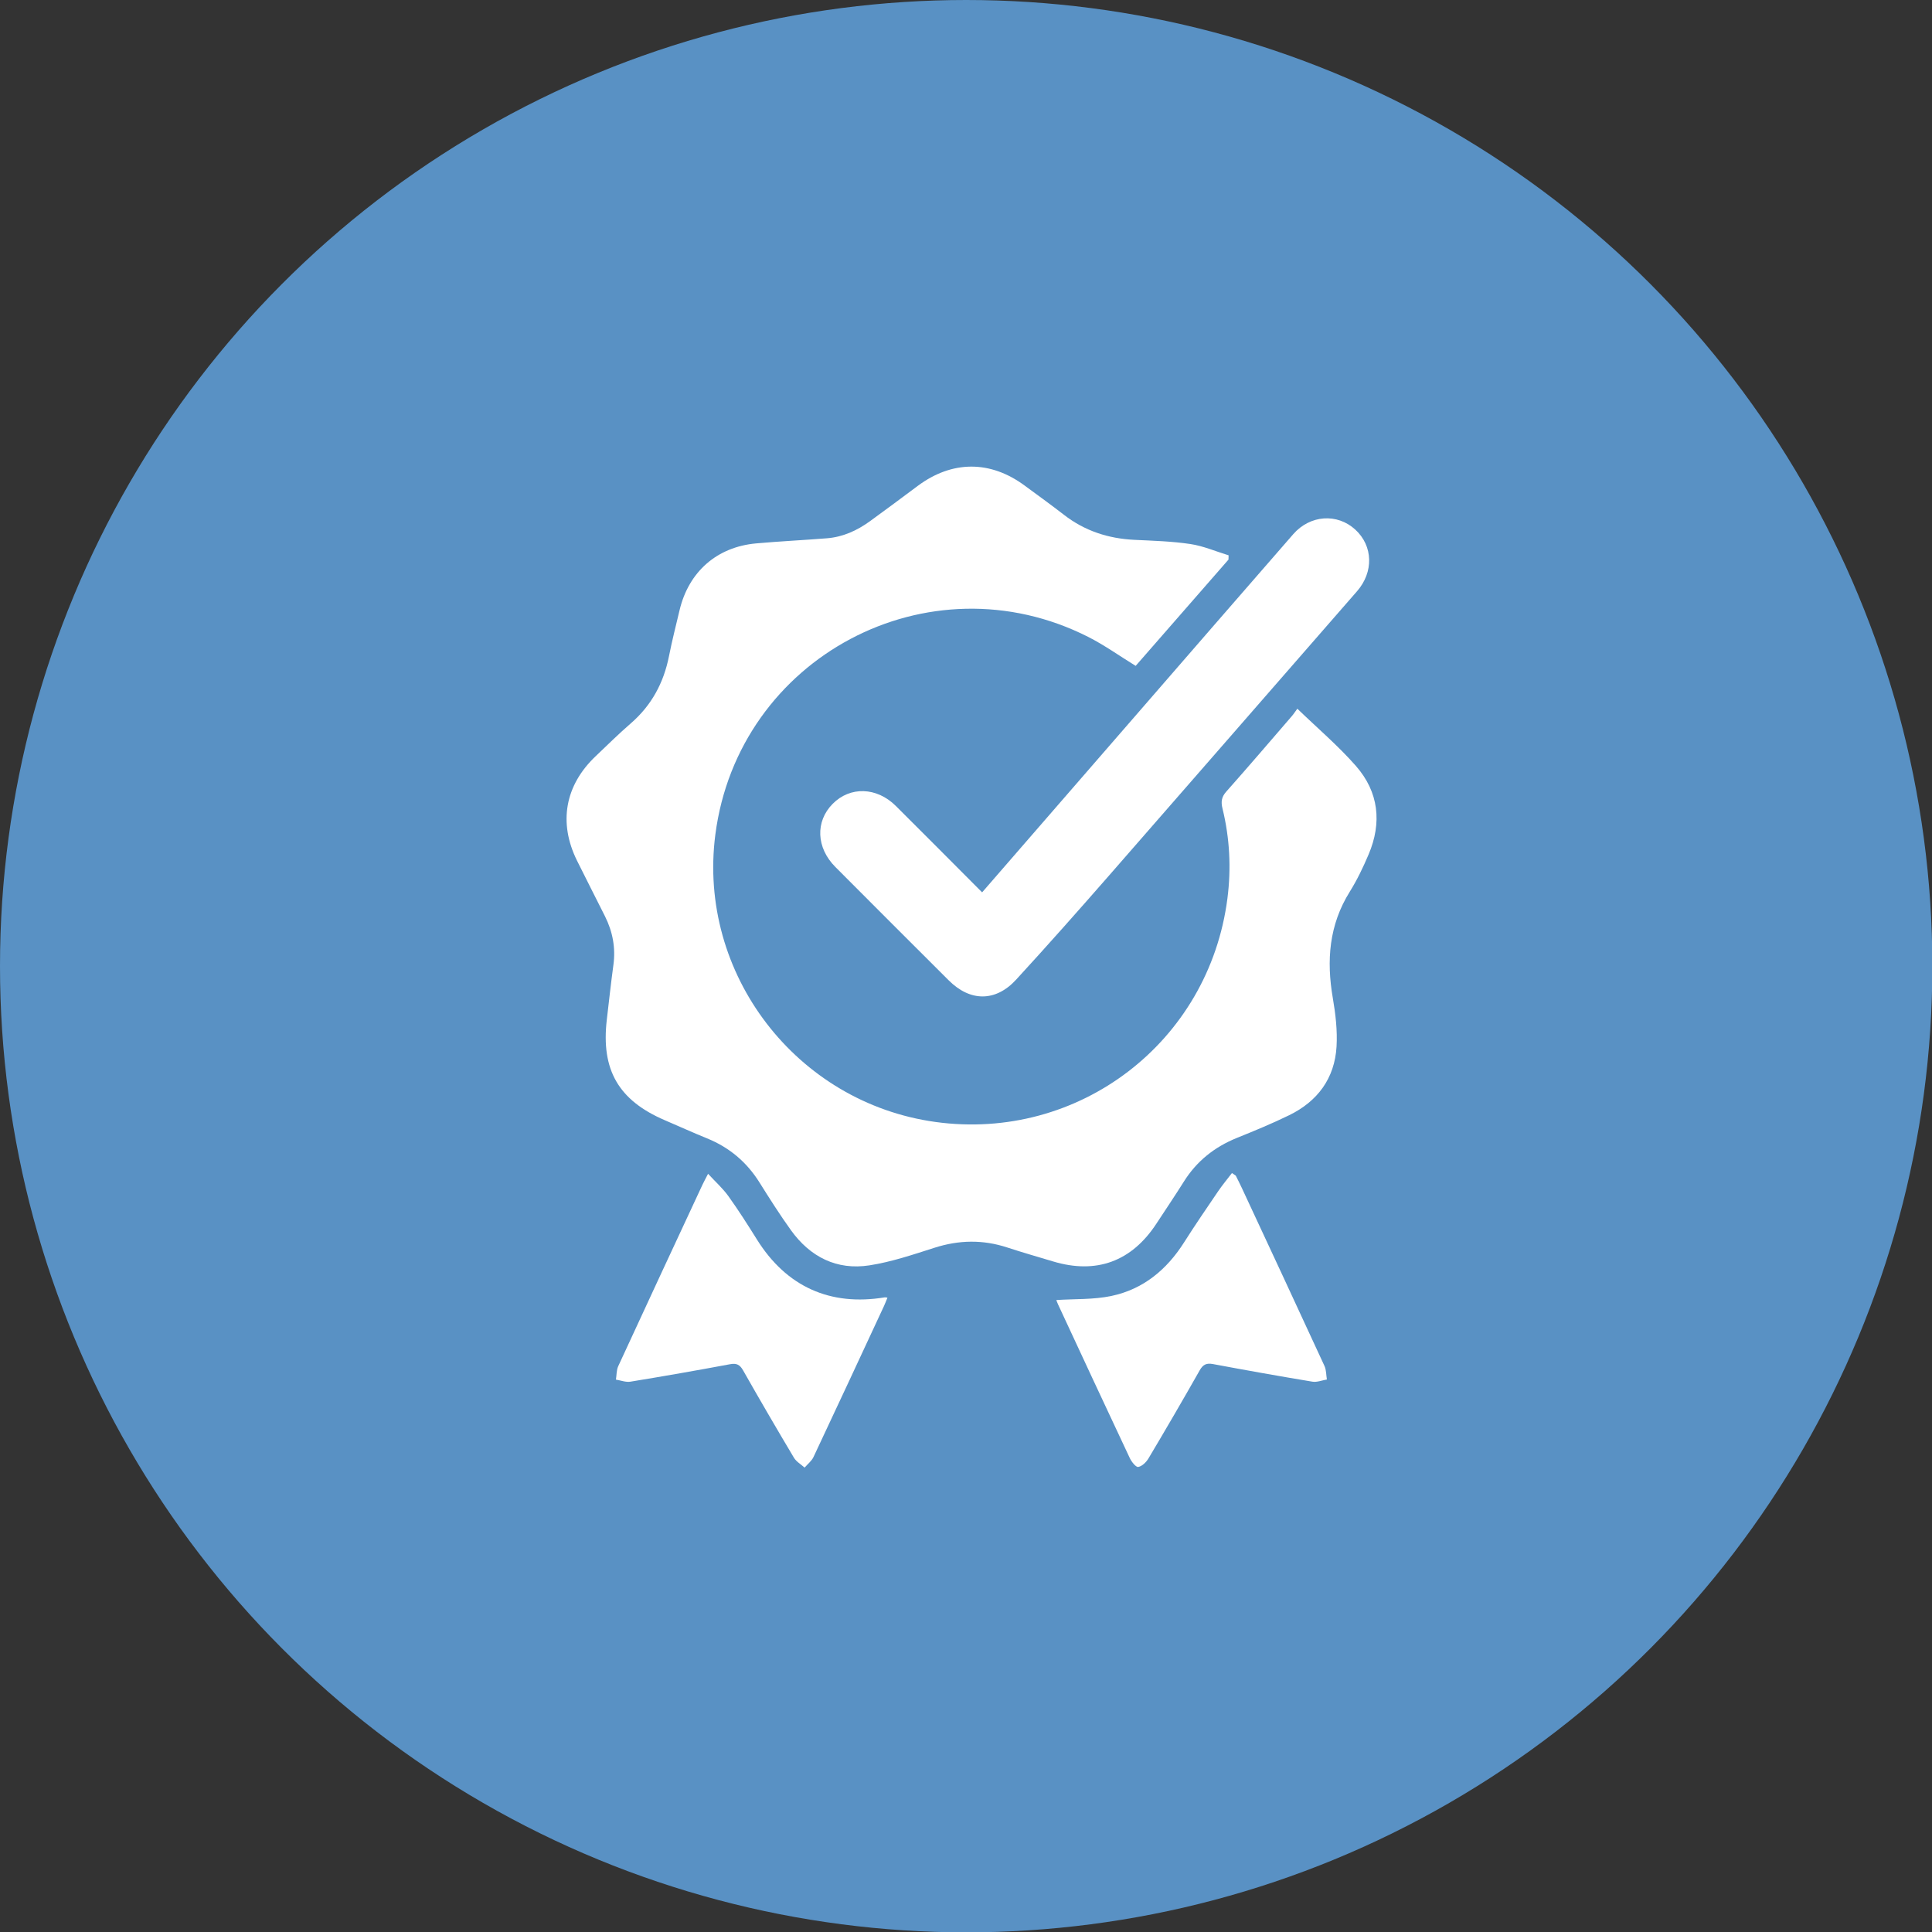
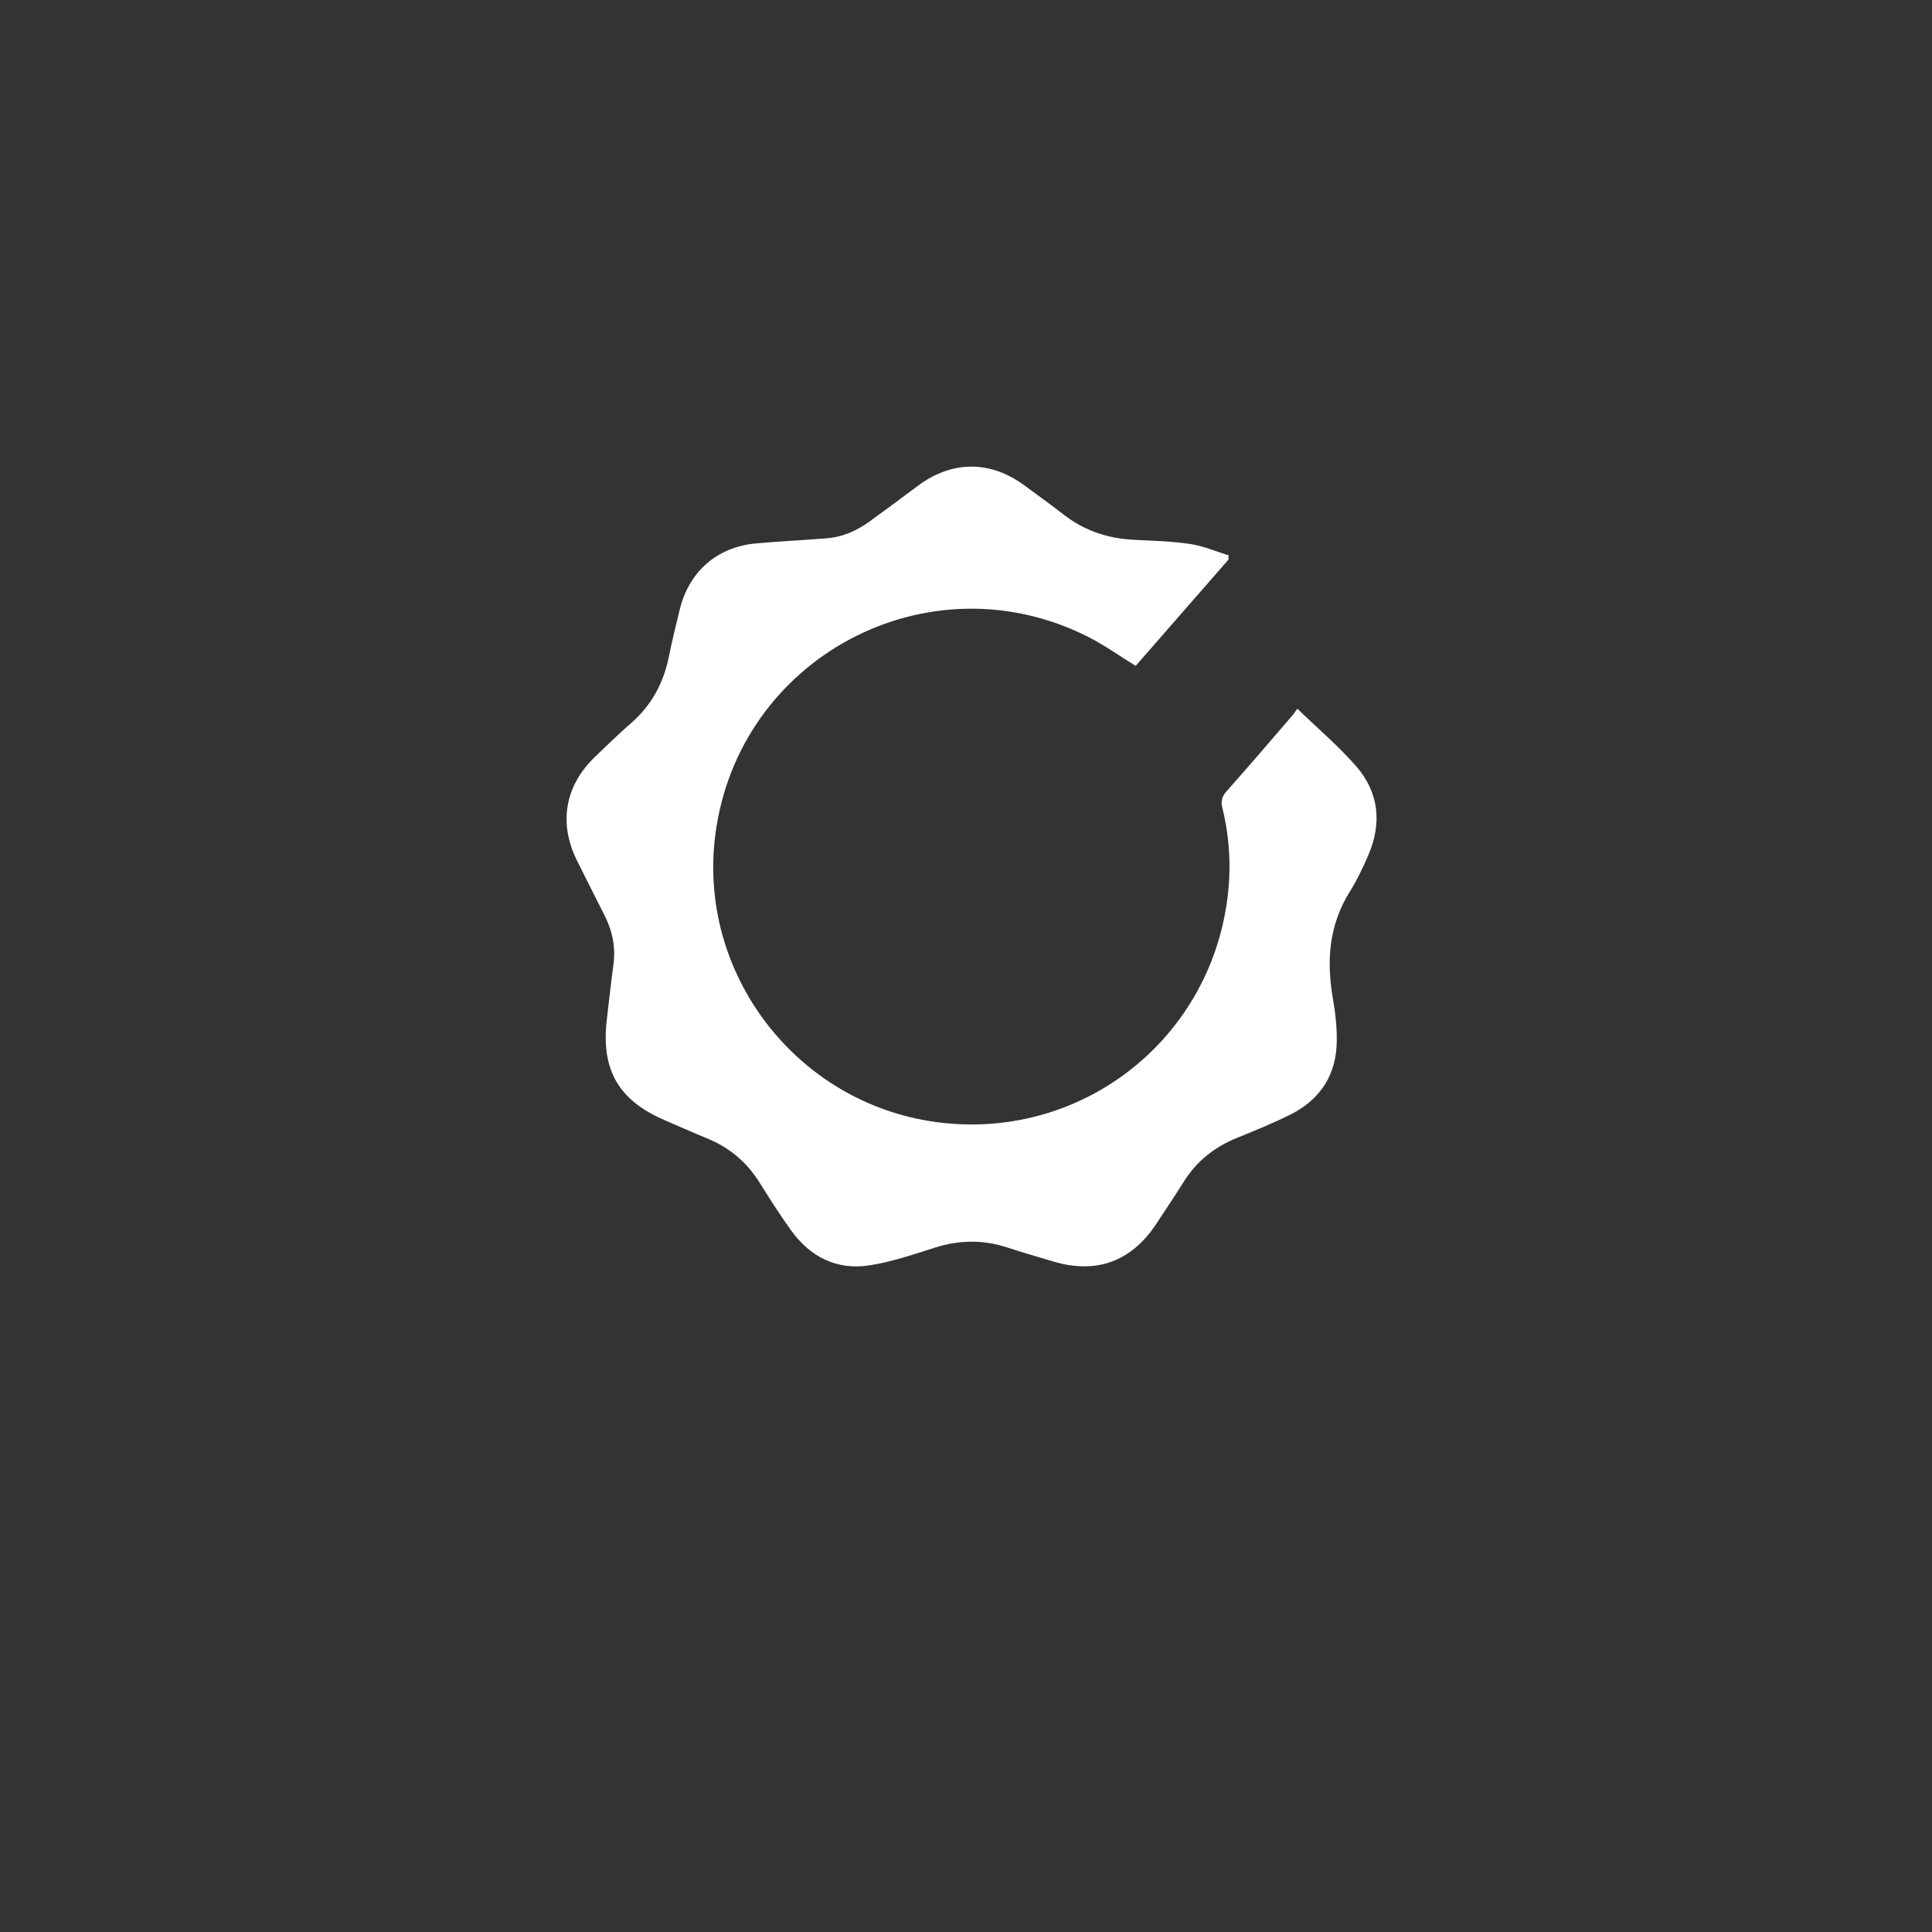
<svg xmlns="http://www.w3.org/2000/svg" version="1.1" id="Layer_1" x="0px" y="0px" width="99.982px" height="100px" viewBox="0 0 99.982 100" enable-background="new 0 0 99.982 100" xml:space="preserve">
  <rect x="0" y="0" width="99.982" height="100" fill="#333333" stroke="none" />
-   <circle fill="#5991C4" cx="50" cy="50" r="50" />
  <g>
    <path fill-rule="evenodd" clip-rule="evenodd" fill="#FFFFFF" d="M63.575,28.959c-1.605,1.84-3.211,3.679-4.803,5.5   c-0.83-0.51-1.607-1.067-2.449-1.495c-8.264-4.189-18.121,1.045-19.305,10.237c-0.926,7.19,4.19,13.866,11.39,14.861   c7.413,1.023,14.152-4.127,15.111-11.561c0.202-1.565,0.121-3.124-0.254-4.659c-0.086-0.344-0.055-0.594,0.195-0.875   c1.146-1.29,2.268-2.604,3.396-3.91c0.093-0.107,0.169-0.228,0.282-0.381c1.061,1.025,2.123,1.926,3.031,2.962   c1.183,1.349,1.357,2.936,0.654,4.587c-0.28,0.66-0.593,1.315-0.972,1.922c-1.074,1.72-1.212,3.56-0.877,5.503   c0.143,0.827,0.242,1.685,0.193,2.517c-0.1,1.643-0.982,2.827-2.449,3.545c-0.886,0.433-1.802,0.81-2.716,1.179   c-1.154,0.469-2.073,1.2-2.737,2.259c-0.46,0.73-0.941,1.445-1.415,2.167c-1.285,1.968-3.115,2.638-5.359,1.961   c-0.79-0.238-1.585-0.464-2.37-0.722c-1.258-0.411-2.495-0.388-3.756,0.015c-1.11,0.354-2.228,0.735-3.372,0.912   c-1.69,0.262-3.063-0.435-4.057-1.814c-0.577-0.802-1.107-1.639-1.632-2.476c-0.662-1.058-1.562-1.815-2.716-2.283   c-0.732-0.298-1.452-0.624-2.178-0.936c-2.397-1.027-3.311-2.605-3.007-5.204c0.111-0.946,0.214-1.893,0.342-2.837   c0.121-0.886-0.039-1.717-0.433-2.509c-0.48-0.964-0.975-1.922-1.452-2.888c-0.97-1.963-0.623-3.894,0.967-5.403   c0.599-0.569,1.188-1.153,1.813-1.694c1.079-0.934,1.709-2.103,1.983-3.492c0.156-0.792,0.358-1.576,0.544-2.363   c0.472-1.994,1.931-3.28,3.967-3.463c1.217-0.109,2.438-0.167,3.657-0.264c0.829-0.065,1.563-0.4,2.228-0.882   c0.83-0.601,1.65-1.215,2.472-1.827c1.776-1.325,3.753-1.334,5.532-0.022c0.682,0.501,1.366,0.996,2.034,1.513   c1.074,0.834,2.294,1.232,3.645,1.298c0.97,0.047,1.945,0.074,2.901,0.217c0.674,0.101,1.319,0.383,1.978,0.584   C63.578,28.813,63.577,28.887,63.575,28.959z" />
-     <path fill-rule="evenodd" clip-rule="evenodd" fill="#FFFFFF" d="M50.825,46.18c2.697-3.105,5.348-6.159,7.998-9.212   c2.7-3.108,5.395-6.219,8.101-9.322c0.874-1.003,2.279-1.096,3.213-0.239c0.928,0.852,0.953,2.201,0.092,3.188   c-4.28,4.9-8.548,9.811-12.831,14.709c-1.585,1.813-3.182,3.616-4.811,5.391c-1.061,1.157-2.374,1.15-3.485,0.044   c-1.962-1.955-3.919-3.912-5.873-5.874c-0.991-0.995-1.042-2.354-0.137-3.267c0.903-0.912,2.278-0.873,3.267,0.109   C47.837,43.177,49.304,44.655,50.825,46.18z" />
-     <path fill-rule="evenodd" clip-rule="evenodd" fill="#FFFFFF" d="M36.643,60.744c0.386,0.419,0.763,0.755,1.051,1.156   c0.522,0.729,1.005,1.488,1.481,2.25c1.522,2.432,3.782,3.458,6.615,2.988c0.033-0.006,0.07,0.008,0.136,0.017   c-0.062,0.151-0.117,0.297-0.182,0.438c-1.212,2.604-2.421,5.211-3.646,7.81c-0.098,0.208-0.304,0.365-0.46,0.546   c-0.187-0.169-0.429-0.306-0.553-0.514c-0.892-1.496-1.769-3.002-2.63-4.519c-0.17-0.298-0.339-0.381-0.682-0.316   c-1.712,0.32-3.429,0.621-5.148,0.902c-0.238,0.039-0.5-0.067-0.75-0.106c0.038-0.235,0.024-0.494,0.121-0.7   c1.443-3.133,2.901-6.257,4.356-9.383C36.428,61.153,36.512,61,36.643,60.744z" />
-     <path fill-rule="evenodd" clip-rule="evenodd" fill="#FFFFFF" d="M54.666,67.278c0.944-0.063,1.926-0.016,2.857-0.213   c1.64-0.347,2.858-1.358,3.755-2.773c0.568-0.895,1.167-1.769,1.763-2.646c0.222-0.325,0.475-0.629,0.714-0.941   c0.066,0.045,0.132,0.091,0.198,0.136c0.102,0.205,0.206,0.407,0.302,0.614c1.433,3.077,2.868,6.152,4.288,9.234   c0.096,0.209,0.085,0.467,0.124,0.701c-0.25,0.041-0.512,0.151-0.748,0.112c-1.718-0.284-3.434-0.591-5.146-0.911   c-0.338-0.063-0.515,0.022-0.686,0.321c-0.868,1.531-1.754,3.054-2.655,4.566c-0.115,0.191-0.334,0.406-0.529,0.436   c-0.123,0.019-0.346-0.268-0.436-0.459c-1.247-2.647-2.48-5.303-3.714-7.956C54.703,67.391,54.664,67.275,54.666,67.278z" />
  </g>
</svg>